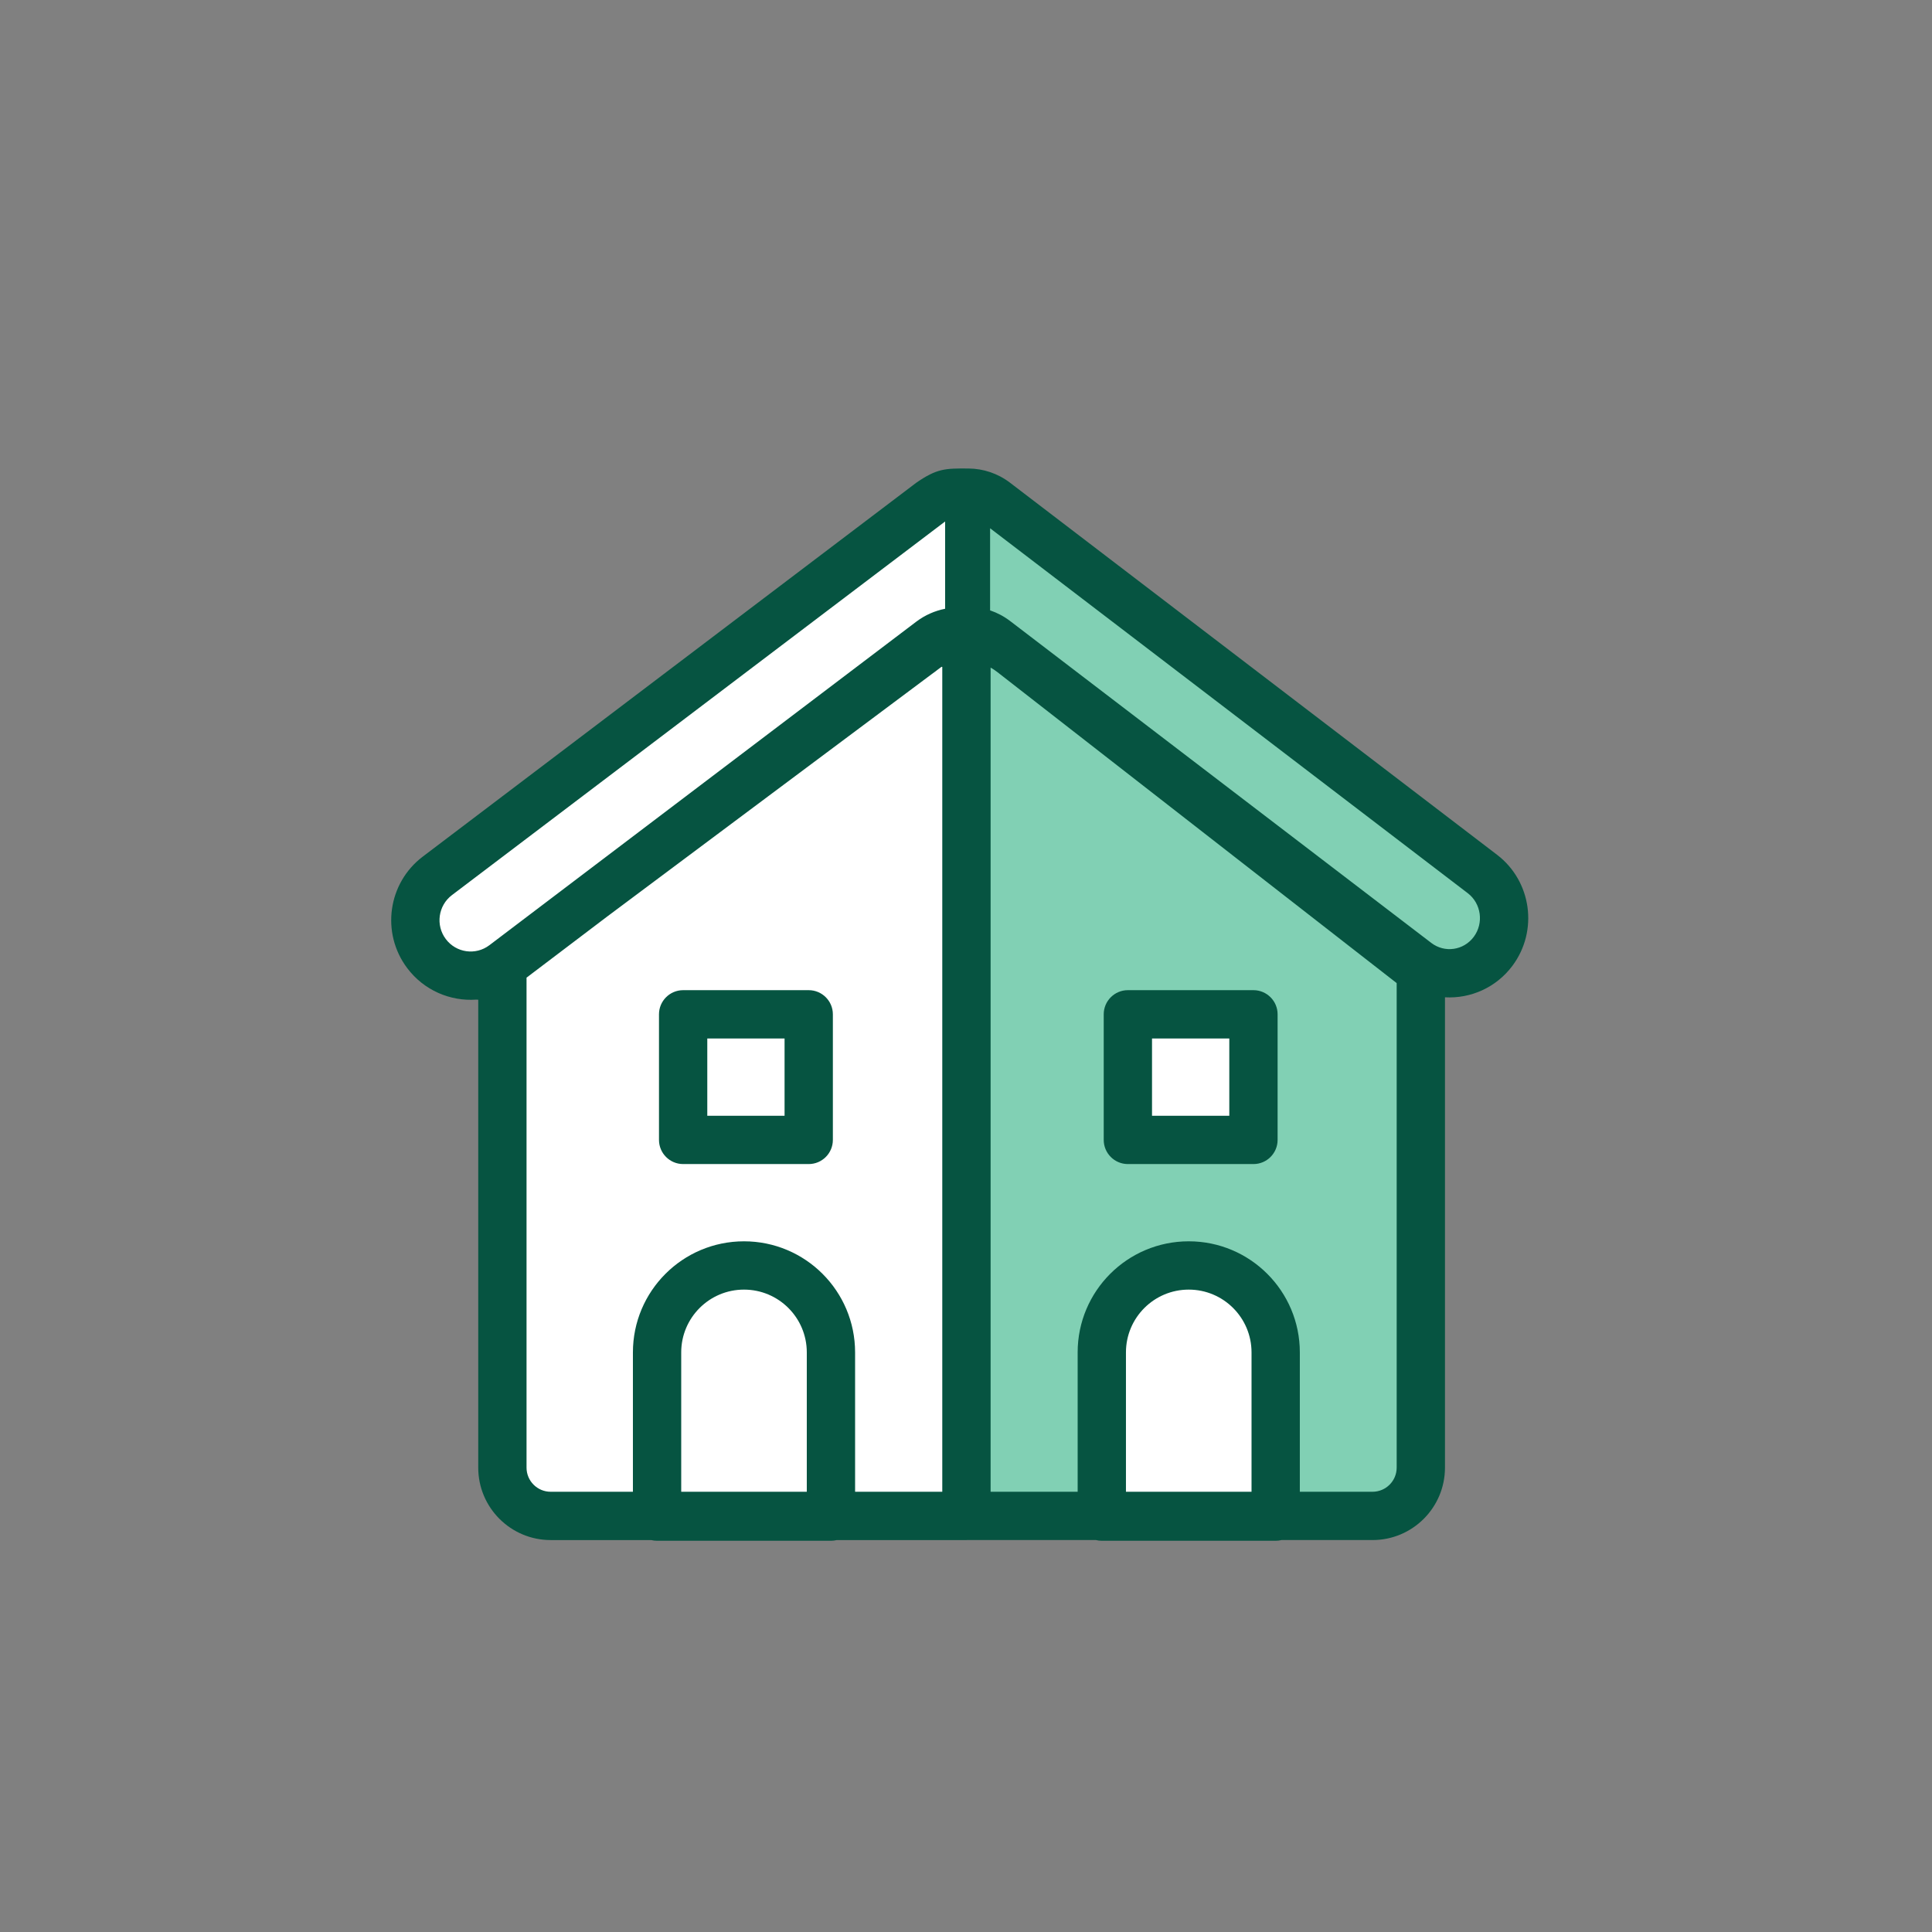
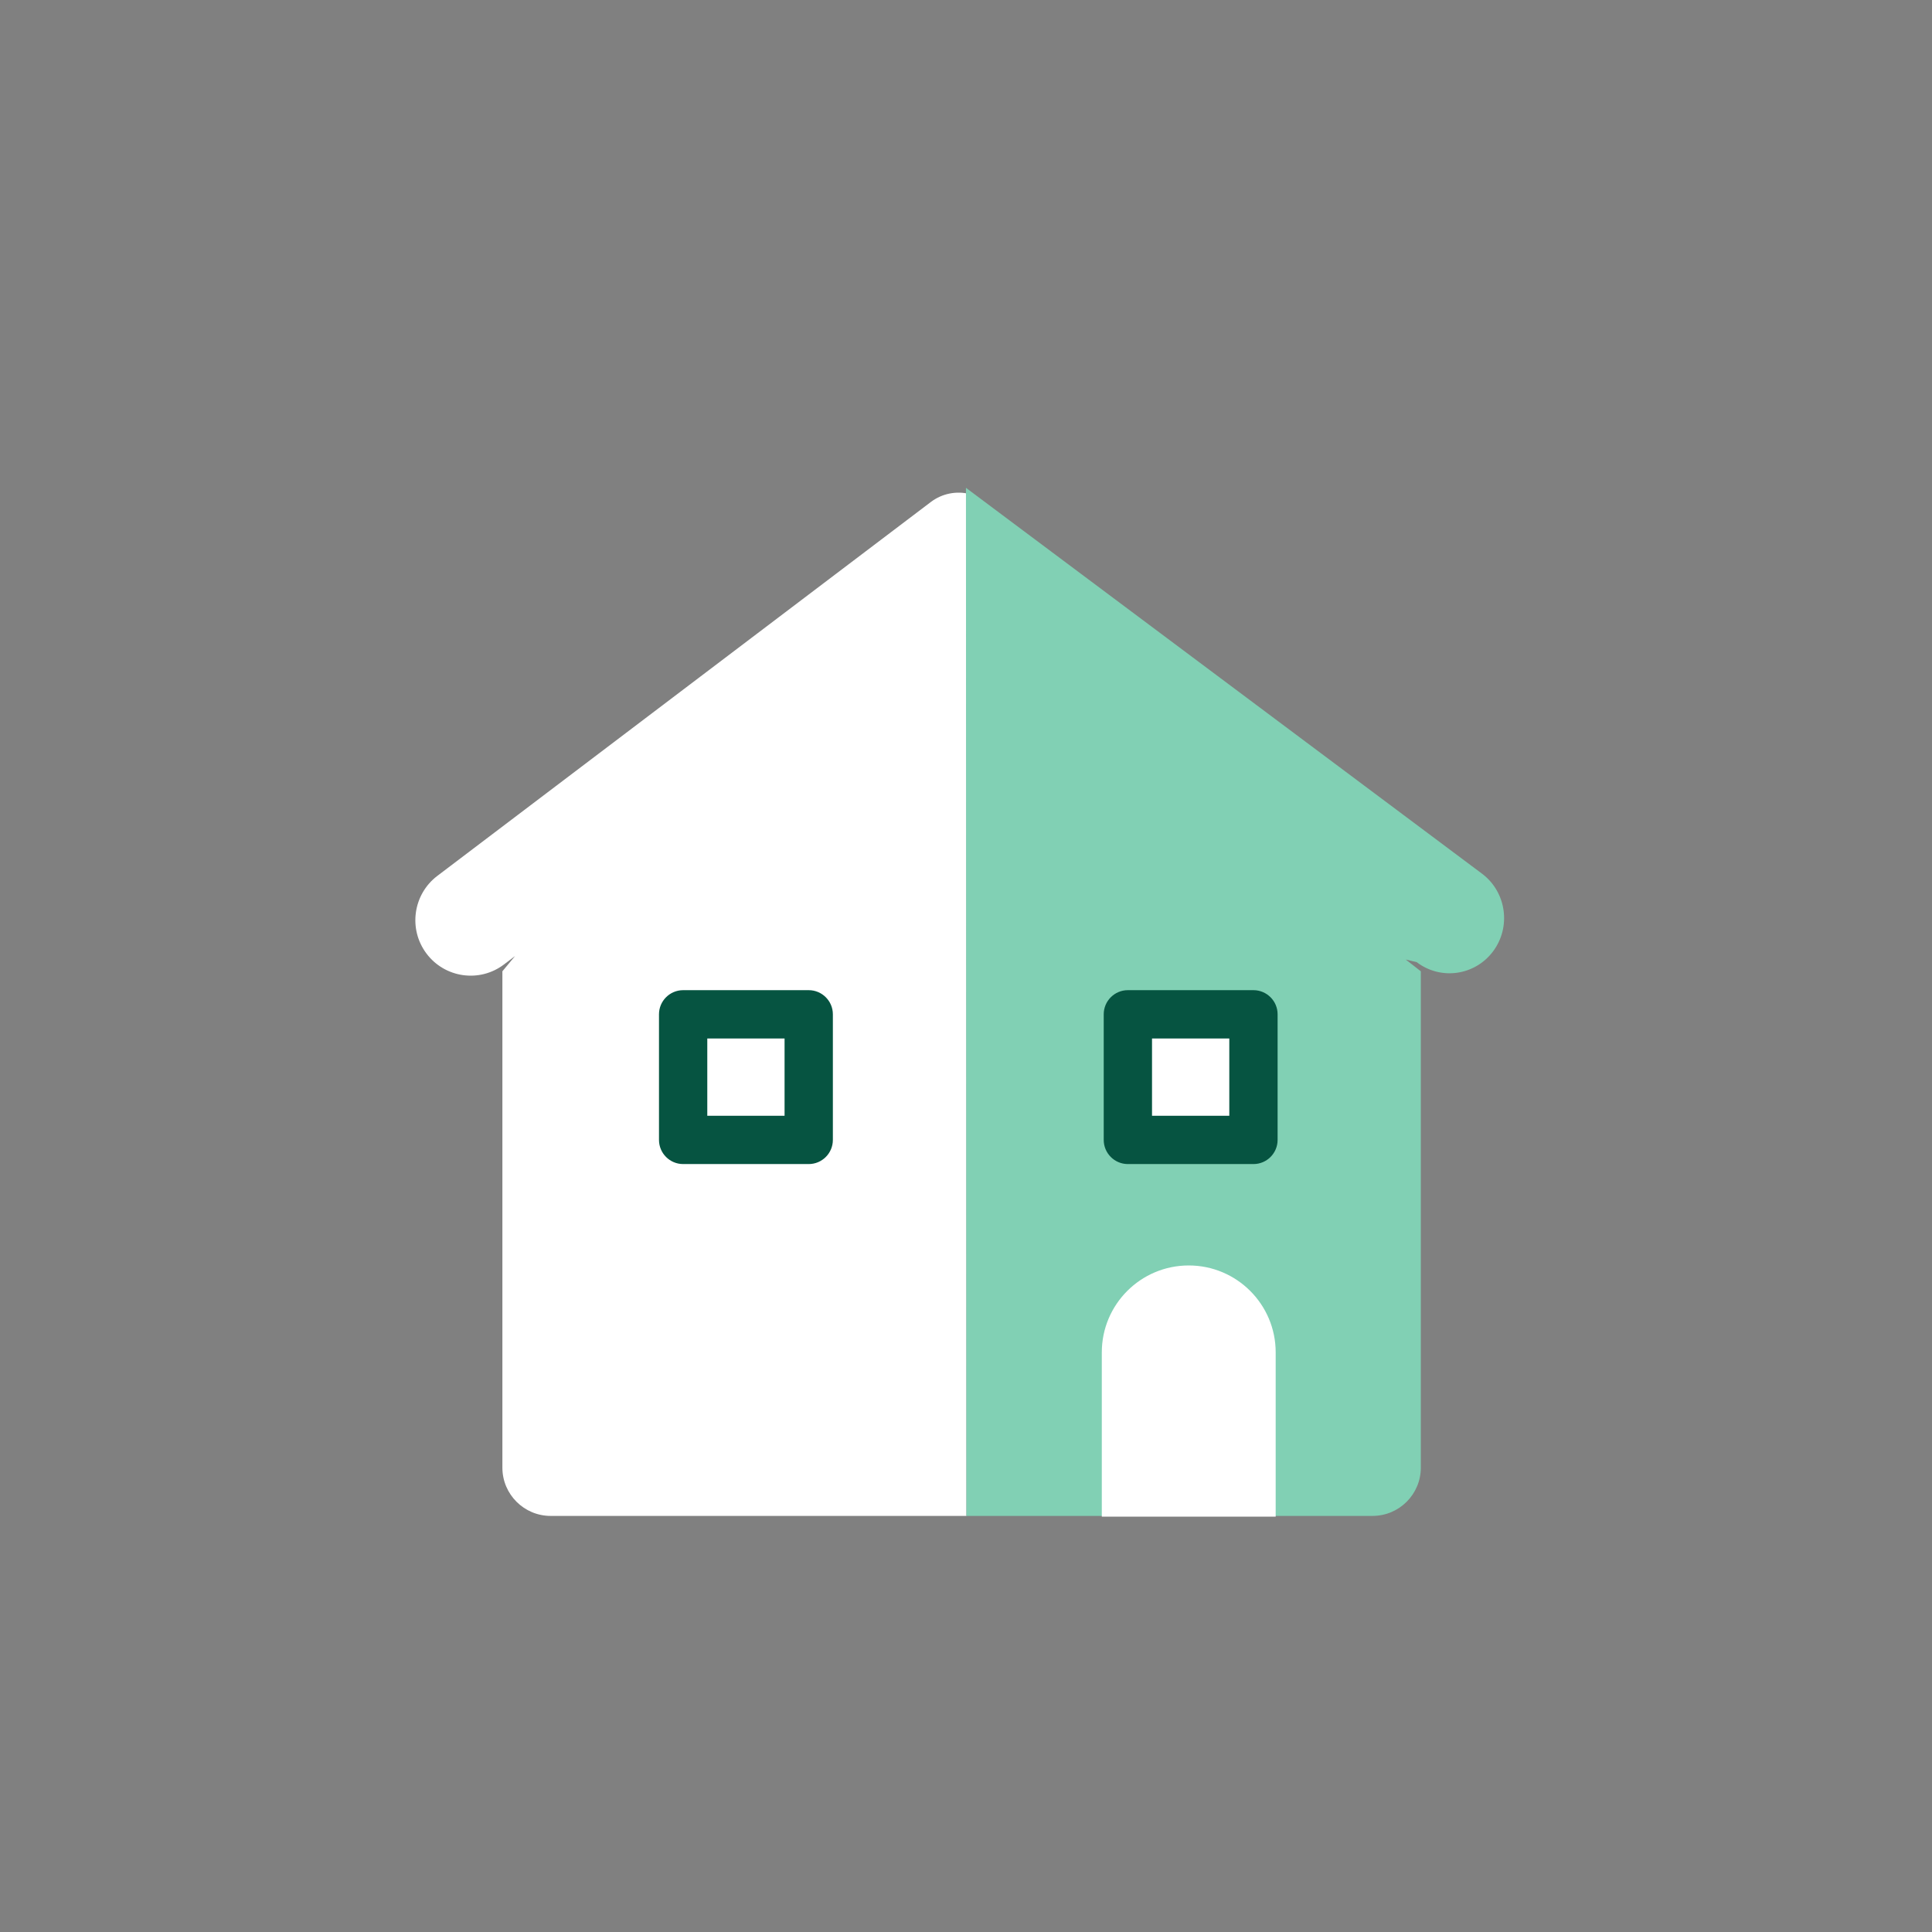
<svg xmlns="http://www.w3.org/2000/svg" width="200" height="200" viewBox="0 0 200 200" fill="none">
  <rect x="0" y="0" width="200" height="200" fill="#808080" stroke="none" />
-   <path d="M96.366 51.962C97.526 51.086 98.987 50.808 100.338 51.129V65.511C100.338 65.511 99.927 65.958 100.047 65.923V156.927H57.007C54.245 156.927 52.007 154.689 52.007 151.927V100.548L53.318 98.97L52.167 99.843C49.644 101.753 46.053 101.245 44.15 98.713C42.247 96.181 42.753 92.578 45.276 90.668L96.366 51.962Z" fill="white" />
+   <path d="M96.366 51.962C97.526 51.086 98.987 50.808 100.338 51.129C100.338 65.511 99.927 65.958 100.047 65.923V156.927H57.007C54.245 156.927 52.007 154.689 52.007 151.927V100.548L53.318 98.97L52.167 99.843C49.644 101.753 46.053 101.245 44.15 98.713C42.247 96.181 42.753 92.578 45.276 90.668L96.366 51.962Z" fill="white" />
  <path d="M99.995 50.498L100.044 156.926H142.083C144.844 156.926 147.083 154.688 147.083 151.926V100.547L145.523 99.332L146.656 99.602C149.145 101.502 152.689 100.997 154.566 98.478C156.444 95.958 155.945 92.372 153.456 90.472L99.995 50.498Z" fill="#81D0B4" />
  <path fill-rule="evenodd" clip-rule="evenodd" d="M68.218 105.002C68.218 103.622 69.337 102.502 70.718 102.502H83.718C85.099 102.502 86.218 103.622 86.218 105.002V118.002C86.218 119.383 85.099 120.503 83.718 120.503H70.718C69.337 120.503 68.218 119.383 68.218 118.002V105.002ZM73.218 107.503V115.502H81.218V107.503H73.218Z" fill="#065441" />
  <path d="M116.757 105.002H129.757V118.002H116.757V105.002Z" fill="white" />
  <path fill-rule="evenodd" clip-rule="evenodd" d="M114.257 105.002C114.257 103.622 115.376 102.502 116.757 102.502H129.757C131.138 102.502 132.257 103.622 132.257 105.002V118.002C132.257 119.383 131.138 120.503 129.757 120.503H116.757C115.376 120.503 114.257 119.383 114.257 118.002V105.002ZM119.257 107.503V115.502H127.257V107.503H119.257Z" fill="#065441" />
  <path d="M132.058 157V140C132.058 135.03 128.028 131 123.058 131C118.087 131 114.058 135.03 114.058 140V157H132.058Z" fill="white" />
-   <path fill-rule="evenodd" clip-rule="evenodd" d="M94.859 49.967C96.995 48.498 97.838 48.481 100.268 48.5C101.779 48.512 103.287 49.002 104.556 49.969L154.973 88.485L154.973 88.485C158.555 91.22 159.263 96.359 156.571 99.972C154.872 102.252 152.216 103.391 149.583 103.24V151.926C149.583 156.068 146.225 159.426 142.083 159.426H132.665C132.47 159.475 132.267 159.5 132.058 159.5H114.058C113.848 159.5 113.645 159.475 113.451 159.426H100.12C100.096 159.427 100.071 159.427 100.047 159.427H86.621C86.428 159.475 86.226 159.5 86.019 159.5H68.019C67.811 159.5 67.609 159.475 67.416 159.427H57.007C52.865 159.427 49.507 156.069 49.507 151.927V103.49C49.436 103.489 49.364 103.486 49.291 103.481C46.608 103.665 43.889 102.527 42.152 100.215C39.422 96.583 40.145 91.416 43.766 88.675L94.859 49.967ZM102.547 154.426V69.111C102.778 69.238 103.002 69.385 103.215 69.551L144.583 101.769V151.926C144.583 153.307 143.464 154.426 142.083 154.426H134.558V140C134.558 133.649 129.409 128.5 123.058 128.5C116.706 128.5 111.558 133.649 111.558 140V154.426H102.547ZM54.507 101.207V151.927C54.507 153.308 55.626 154.427 57.007 154.427H65.519V140C65.519 133.649 70.667 128.5 77.019 128.5C83.37 128.5 88.519 133.649 88.519 140V154.427H97.544V69.037C97.522 69.047 97.499 69.04 97.475 69.021L96.915 69.439C96.915 69.442 96.915 69.444 96.915 69.447L96.397 69.826L62.856 94.879L54.507 101.207ZM83.519 154.427V140C83.519 136.411 80.608 133.5 77.019 133.5C73.429 133.5 70.519 136.411 70.519 140V154.427H83.519ZM97.838 53.984L46.785 92.661C45.36 93.739 45.073 95.78 46.149 97.211C47.222 98.64 49.242 98.921 50.657 97.85L50.658 97.85L94.856 64.352L94.862 64.348C95.763 63.669 96.783 63.226 97.838 63.019V53.984ZM104.553 64.278C103.917 63.795 103.221 63.431 102.495 63.186V54.686L151.938 92.459L151.939 92.459C153.335 93.525 153.624 95.558 152.562 96.984C151.51 98.395 149.548 98.664 148.173 97.615L104.559 64.282L104.553 64.278ZM116.558 140V154.426H129.558V140C129.558 136.411 126.647 133.5 123.058 133.5C119.468 133.5 116.558 136.411 116.558 140Z" fill="#065441" />
</svg>